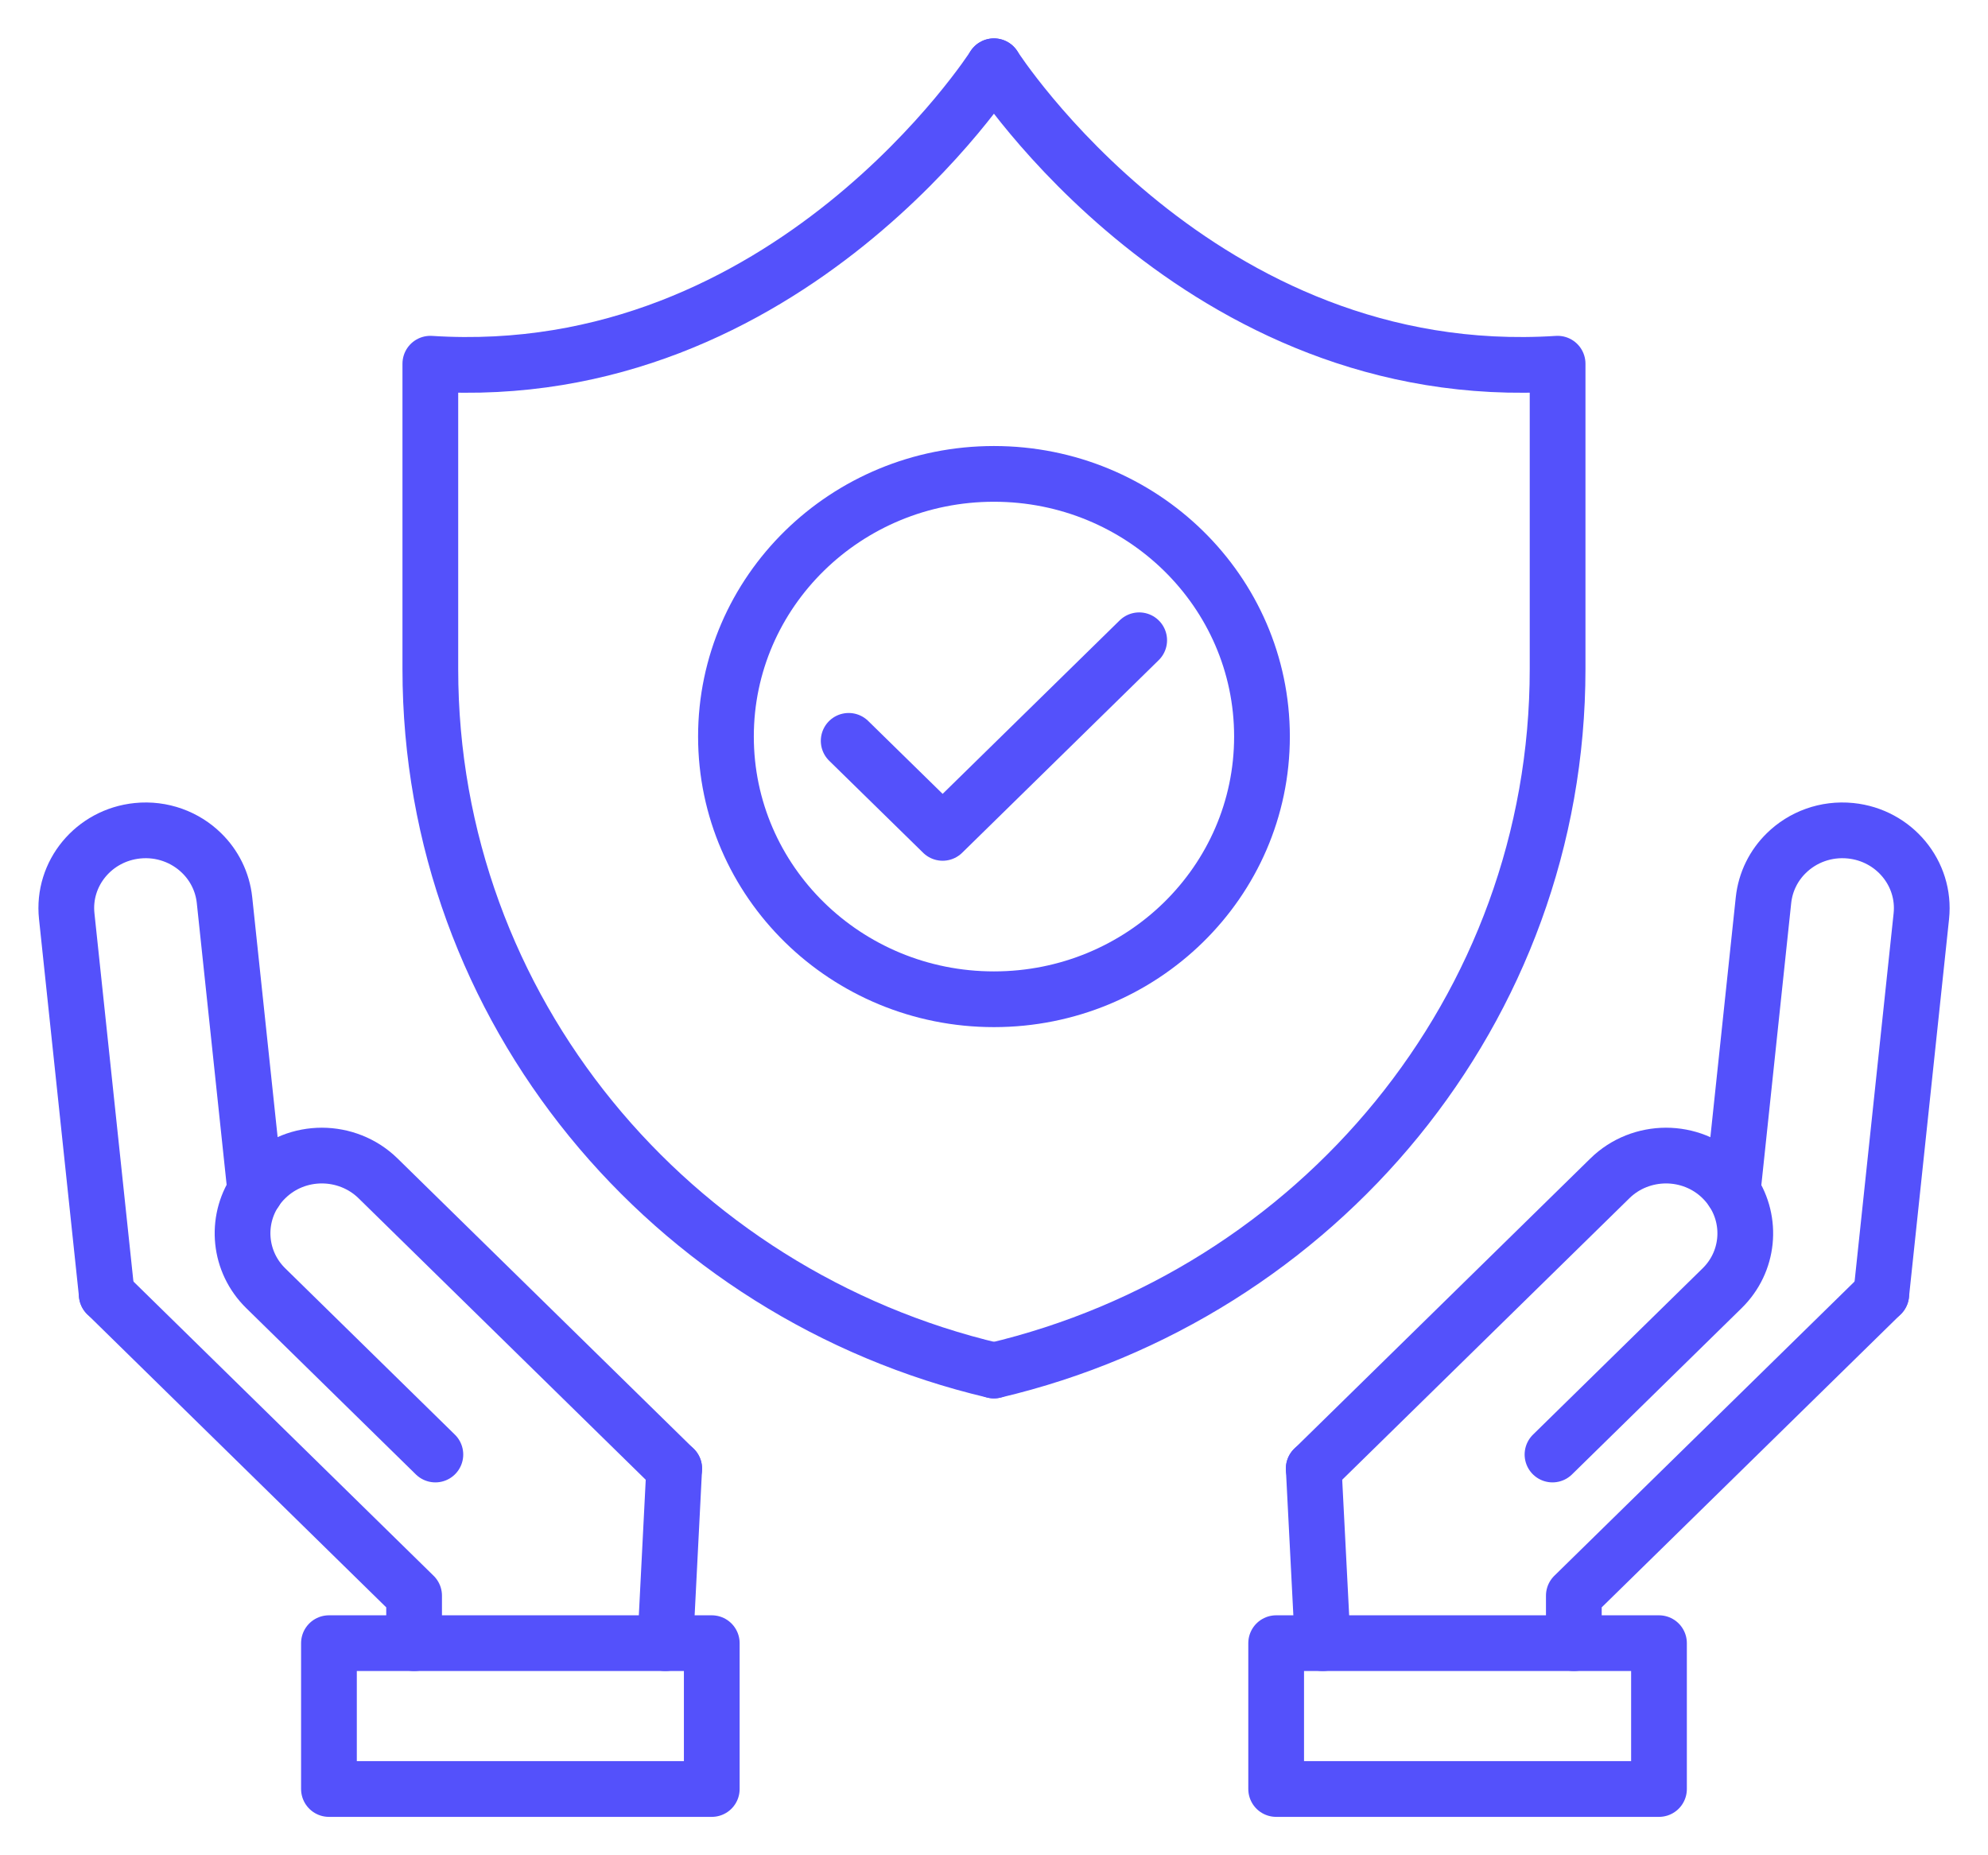
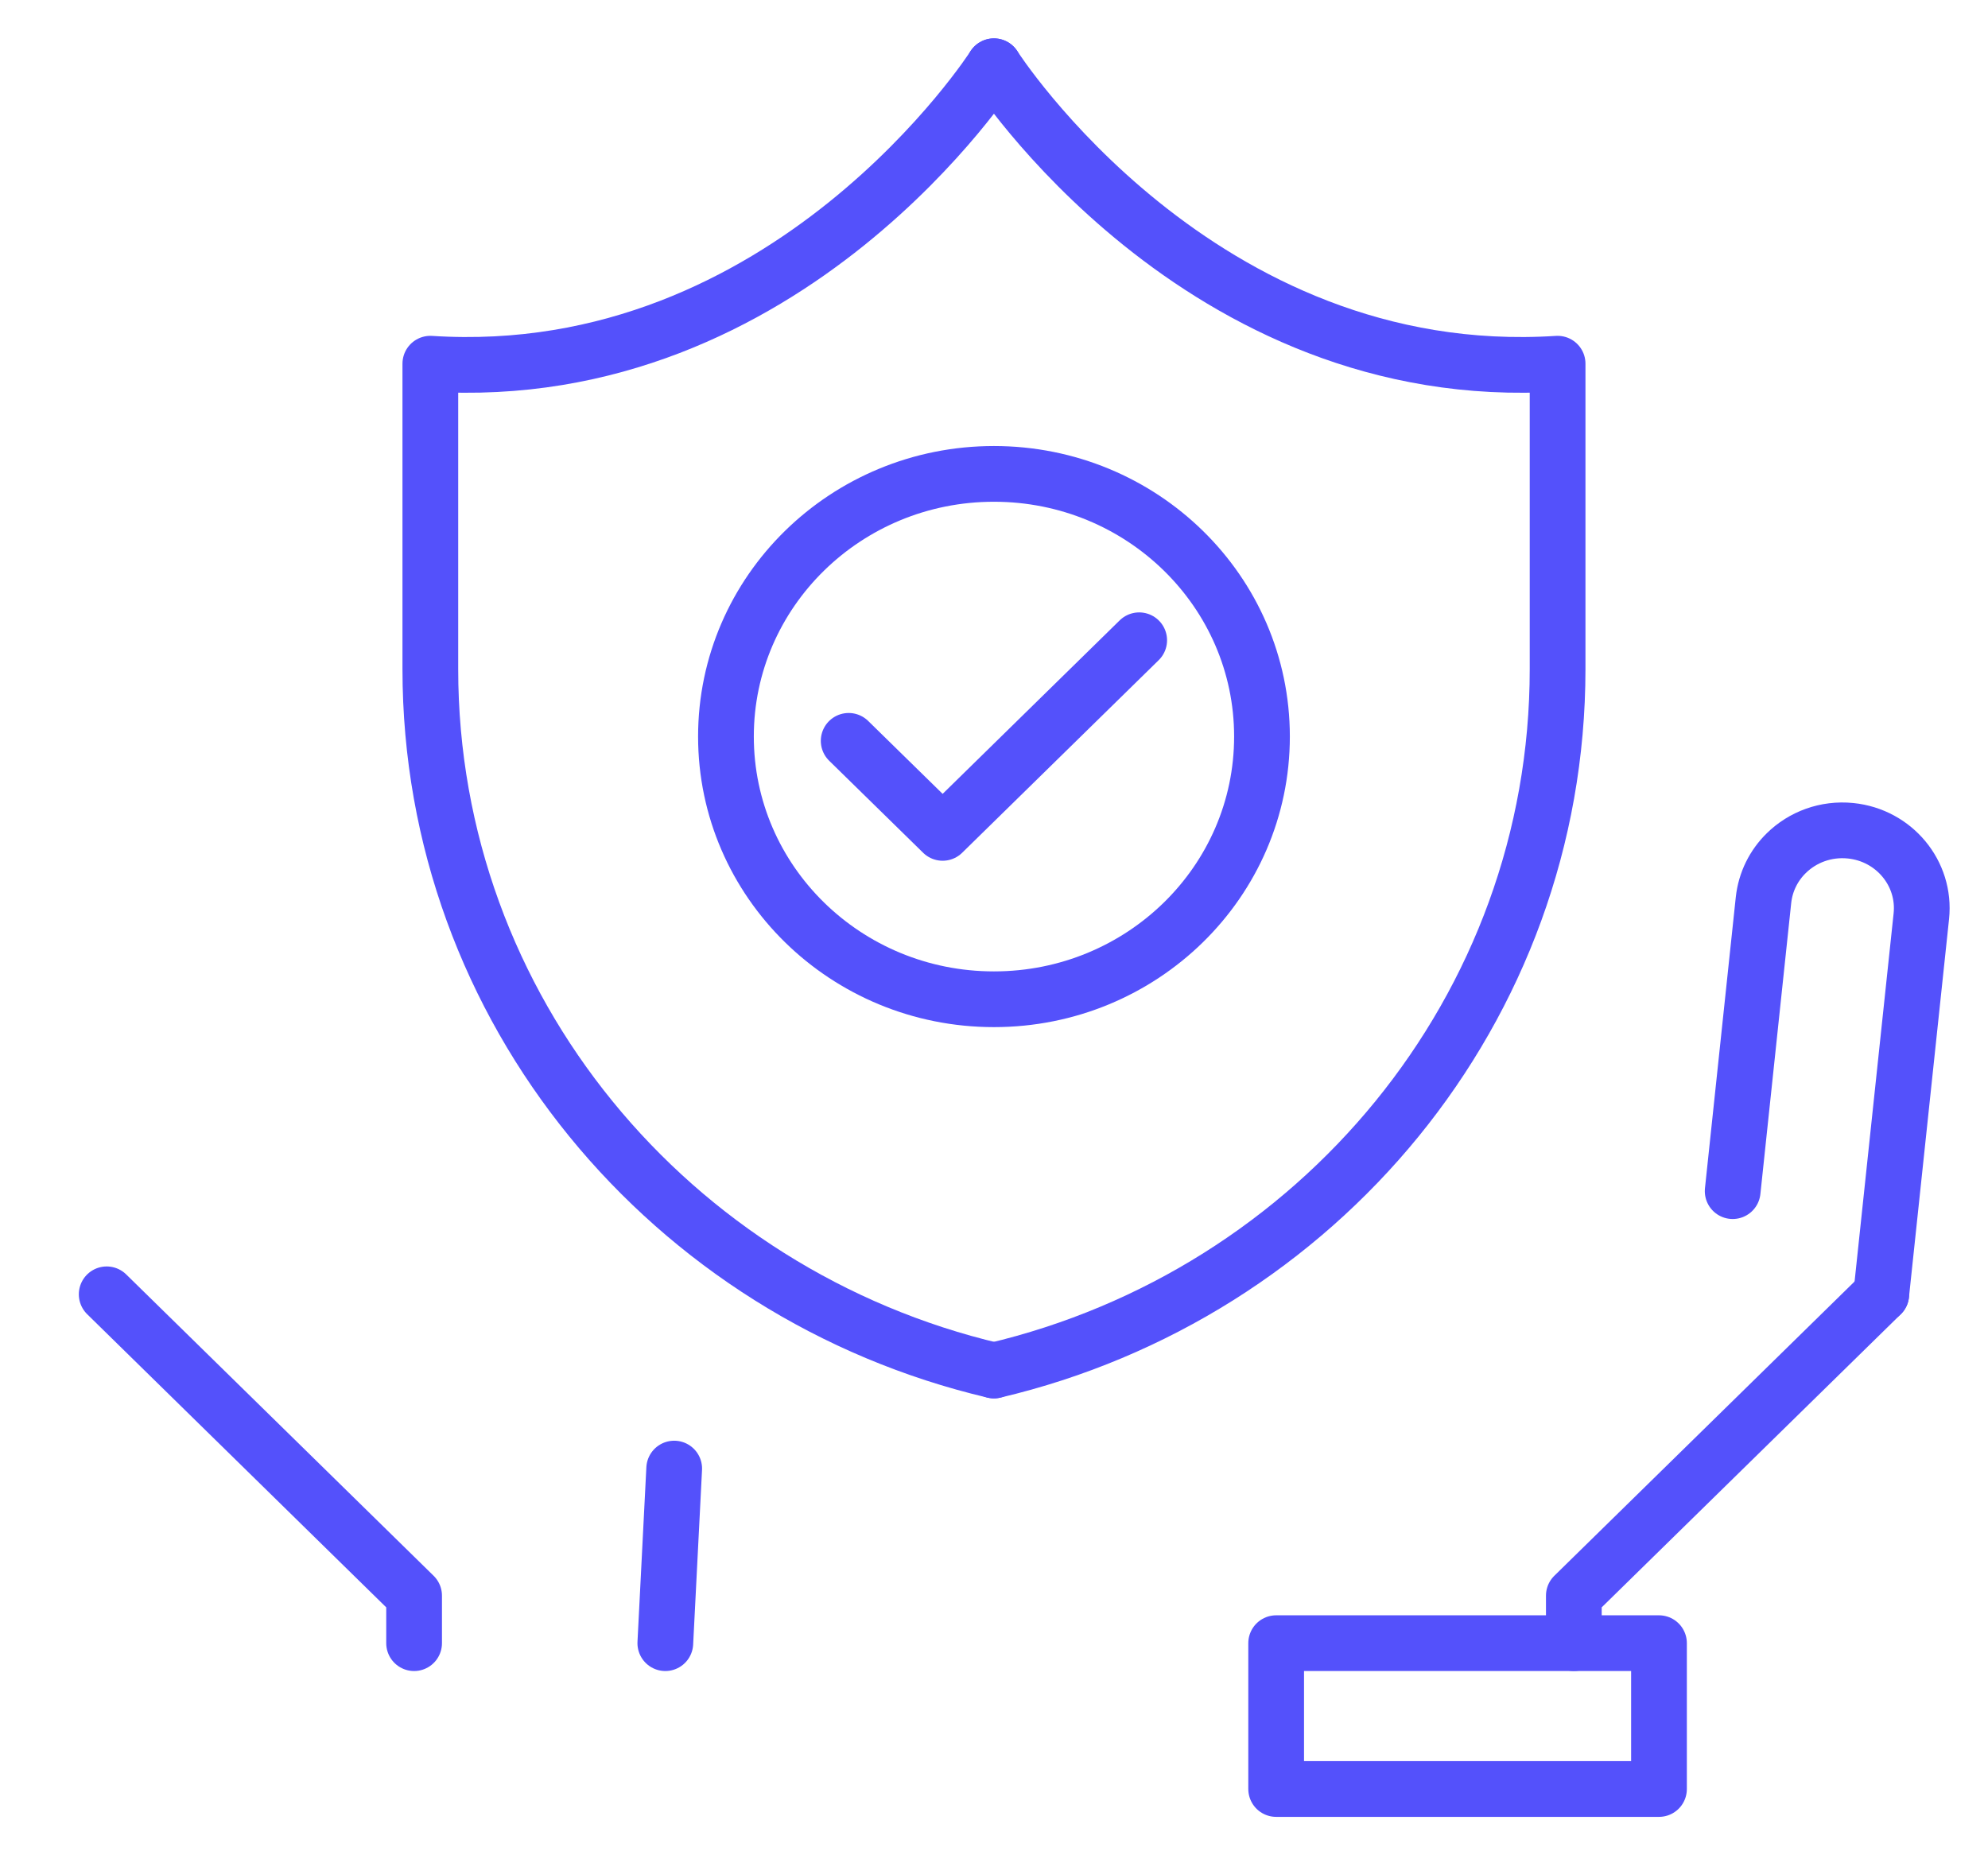
<svg xmlns="http://www.w3.org/2000/svg" width="30" height="28" viewBox="0 0 30 28" fill="none">
-   <path d="M19.825 22.165L24.294 17.784C24.527 17.555 24.834 17.441 25.14 17.44C25.446 17.44 25.753 17.554 25.987 17.784C26.048 17.844 26.101 17.909 26.146 17.977C26.446 18.431 26.393 19.046 25.987 19.443L23.428 21.952" stroke="#5451FB" stroke-width="0.841" stroke-linecap="round" stroke-linejoin="round" />
  <path d="M28.389 19.535L28.994 13.827C29.062 13.182 28.584 12.605 27.927 12.538C27.553 12.5 27.202 12.634 26.956 12.876C26.768 13.06 26.642 13.306 26.612 13.585L26.147 17.977" stroke="#5451FB" stroke-width="0.841" stroke-linecap="round" stroke-linejoin="round" />
-   <path d="M19.96 24.799L19.825 22.164" stroke="#5451FB" stroke-width="0.841" stroke-linecap="round" stroke-linejoin="round" />
  <path d="M23.75 24.799V24.082L28.389 19.535L28.389 19.534" stroke="#5451FB" stroke-width="0.841" stroke-linecap="round" stroke-linejoin="round" />
  <path d="M25.035 24.799H19.258V27H25.035V24.799Z" stroke="#5451FB" stroke-width="0.841" stroke-linecap="round" stroke-linejoin="round" />
-   <path d="M10.174 22.165L5.705 17.784C5.471 17.555 5.164 17.441 4.858 17.44C4.551 17.44 4.245 17.554 4.011 17.784C3.949 17.844 3.896 17.909 3.851 17.977C3.551 18.431 3.605 19.046 4.011 19.443L6.57 21.952" stroke="#5451FB" stroke-width="0.841" stroke-linecap="round" stroke-linejoin="round" />
-   <path d="M1.611 19.535L1.007 13.827C0.938 13.182 1.416 12.605 2.074 12.538C2.446 12.5 2.798 12.634 3.044 12.876C3.232 13.06 3.358 13.306 3.388 13.585L3.853 17.977" stroke="#5451FB" stroke-width="0.841" stroke-linecap="round" stroke-linejoin="round" />
  <path d="M10.174 22.164L10.04 24.799" stroke="#5451FB" stroke-width="0.841" stroke-linecap="round" stroke-linejoin="round" />
  <path d="M1.61 19.534L1.611 19.535L6.249 24.082V24.799" stroke="#5451FB" stroke-width="0.841" stroke-linecap="round" stroke-linejoin="round" />
-   <path d="M10.741 24.799H4.964V27H10.741V24.799Z" stroke="#5451FB" stroke-width="0.841" stroke-linecap="round" stroke-linejoin="round" />
  <path d="M14.999 15.081C17.233 15.081 19.044 13.306 19.044 11.116C19.044 8.927 17.233 7.152 14.999 7.152C12.766 7.152 10.955 8.927 10.955 11.116C10.955 13.306 12.766 15.081 14.999 15.081Z" stroke="#5451FB" stroke-width="0.841" stroke-linecap="round" stroke-linejoin="round" />
  <path d="M12.807 11.181L14.225 12.57L17.191 9.663" stroke="#5451FB" stroke-width="0.841" stroke-linecap="round" stroke-linejoin="round" />
  <path d="M14.999 1C14.999 1 18.092 5.839 23.505 5.489V10.098C23.505 15.232 19.878 19.536 14.999 20.684" stroke="#5451FB" stroke-width="0.841" stroke-linecap="round" stroke-linejoin="round" />
  <path d="M14.999 1C14.999 1 11.906 5.839 6.494 5.489V10.098C6.494 15.232 10.12 19.536 14.999 20.684" stroke="#5451FB" stroke-width="0.841" stroke-linecap="round" stroke-linejoin="round" />
</svg>